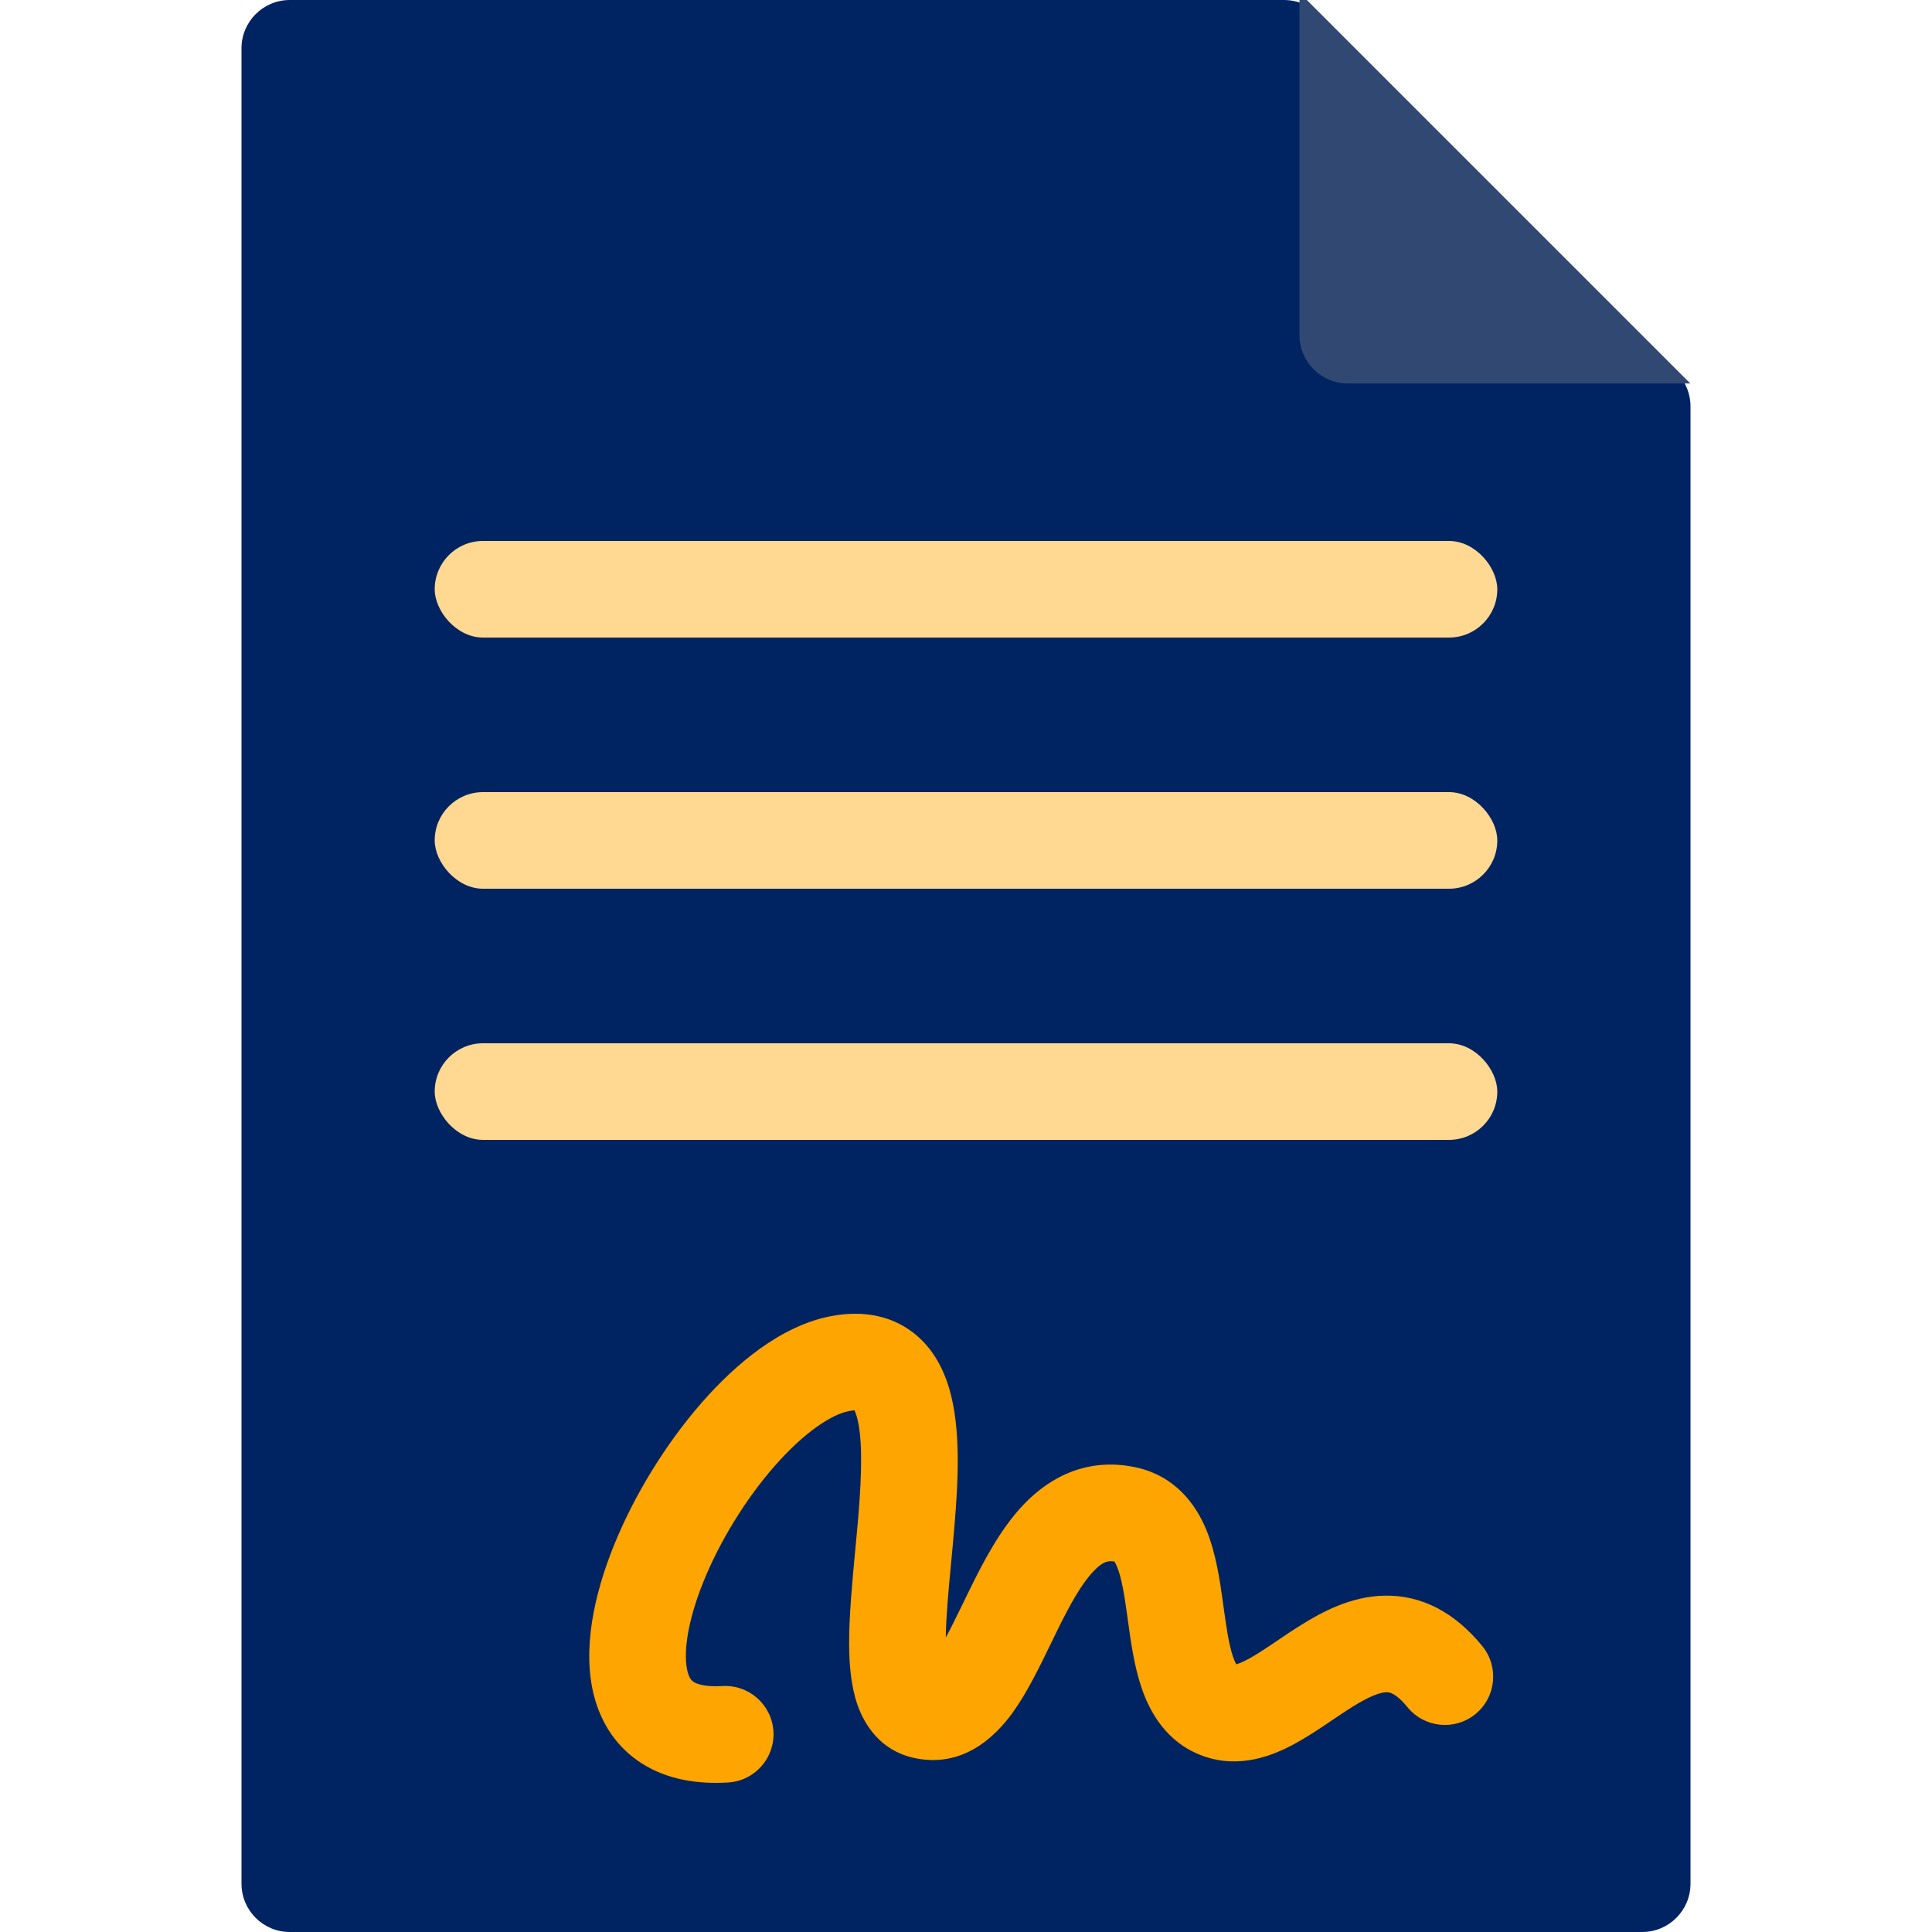
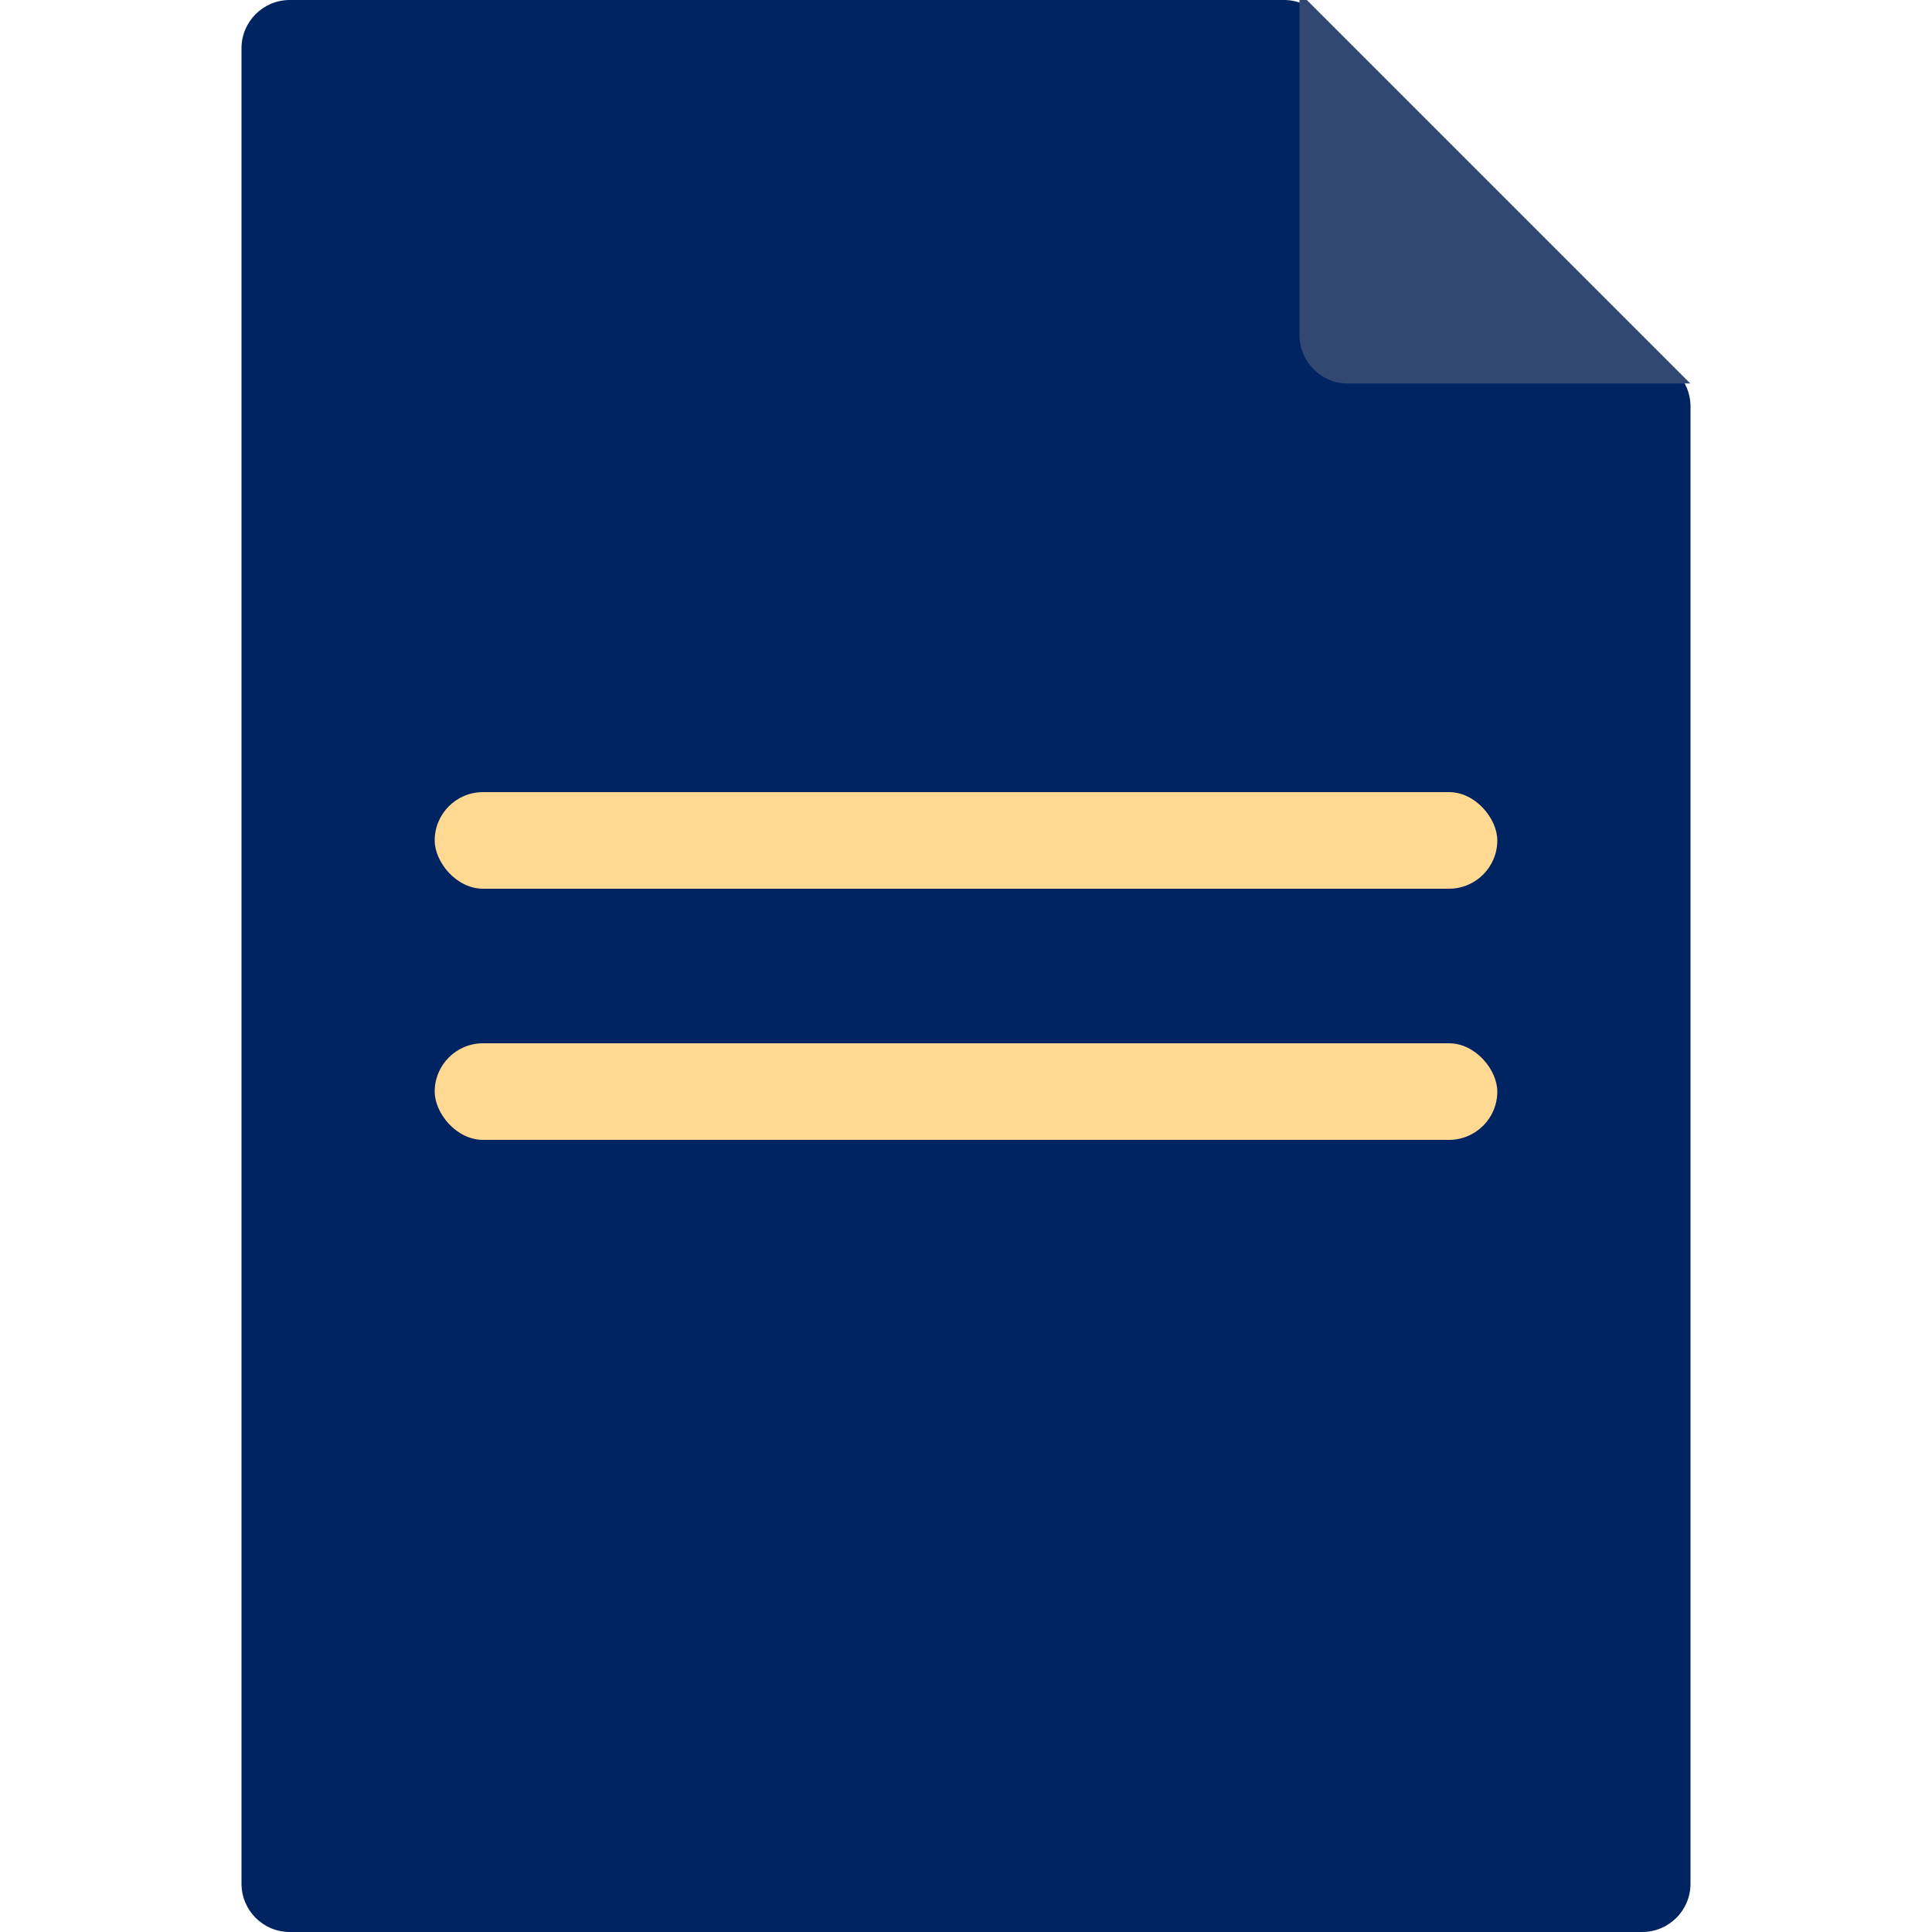
<svg xmlns="http://www.w3.org/2000/svg" width="90" height="90" viewBox="0 0 90 90" fill="none">
  <g clip-path="url(#clip0_569_84374)">
    <path d="M11.25 2.25C11.25 1.007 12.257 0 13.5 0H59.818C60.415 0 60.987 0.237 61.409 0.659L78.091 17.341C78.513 17.763 78.75 18.335 78.75 18.932V87.75C78.75 88.993 77.743 90 76.5 90H13.5C12.257 90 11.25 88.993 11.25 87.75V2.25Z" fill="#002462" />
    <path d="M62.785 17.864C61.543 17.864 60.535 16.857 60.535 15.614L60.535 -0.342L78.742 17.864L62.785 17.864Z" fill="#304872" />
-     <rect x="20.25" y="25.2" width="49.5" height="4.5" rx="2.25" fill="#FFD892" />
    <rect x="20.25" y="36.9" width="49.5" height="4.5" rx="2.25" fill="#FFD892" />
    <rect x="20.25" y="48.6" width="49.5" height="4.5" rx="2.25" fill="#FFD892" />
-     <path fill-rule="evenodd" clip-rule="evenodd" d="M39.807 65.699C39.807 65.699 39.657 65.711 39.533 65.736C38.741 65.895 37.481 66.699 36.076 68.304C34.738 69.833 33.535 71.788 32.773 73.671C31.973 75.648 31.825 77.131 32.037 77.899C32.119 78.2 32.227 78.296 32.317 78.353C32.442 78.431 32.808 78.594 33.65 78.543C34.89 78.469 35.956 79.415 36.03 80.655C36.104 81.896 35.158 82.961 33.918 83.035C32.458 83.123 31.073 82.887 29.918 82.16C28.728 81.41 28.028 80.291 27.698 79.095C27.085 76.871 27.691 74.235 28.602 71.983C29.552 69.635 31.02 67.249 32.689 65.341C34.292 63.509 36.377 61.779 38.648 61.324C39.9 61.072 41.21 61.17 42.333 61.93C43.414 62.662 43.952 63.761 44.231 64.726C44.763 66.566 44.637 68.954 44.474 70.947C44.419 71.608 44.36 72.24 44.303 72.844C44.181 74.127 44.073 75.278 44.058 76.283C44.302 75.835 44.557 75.31 44.855 74.699C44.956 74.49 45.062 74.272 45.175 74.044C45.783 72.805 46.583 71.243 47.686 70.086C48.894 68.82 50.645 67.87 52.905 68.354C54.738 68.746 55.708 70.074 56.202 71.28C56.656 72.39 56.837 73.693 56.971 74.663L56.98 74.73C57.13 75.812 57.237 76.582 57.437 77.173C57.498 77.352 57.551 77.464 57.589 77.531C57.689 77.503 57.867 77.438 58.154 77.283C58.47 77.112 58.819 76.887 59.247 76.599C59.327 76.545 59.411 76.489 59.498 76.43C59.845 76.195 60.239 75.929 60.63 75.686C61.569 75.102 62.919 74.366 64.482 74.332C66.243 74.293 67.789 75.132 69.053 76.684C69.838 77.648 69.693 79.065 68.73 79.85C67.766 80.634 66.349 80.49 65.564 79.526C64.987 78.818 64.676 78.828 64.589 78.83C64.587 78.83 64.584 78.831 64.582 78.831C64.308 78.837 63.841 78.988 63.005 79.508C62.695 79.701 62.394 79.905 62.056 80.133C61.959 80.198 61.86 80.265 61.757 80.335C61.319 80.628 60.816 80.959 60.294 81.242C59.32 81.768 57.761 82.418 56.049 81.803C54.34 81.19 53.56 79.75 53.176 78.618C52.832 77.604 52.671 76.43 52.546 75.516C52.535 75.438 52.525 75.362 52.515 75.287C52.365 74.204 52.24 73.48 52.037 72.986C51.985 72.858 51.942 72.784 51.916 72.745C51.622 72.69 51.377 72.736 50.943 73.192C50.381 73.781 49.848 74.735 49.214 76.028C49.129 76.199 49.042 76.38 48.952 76.567C48.445 77.615 47.843 78.859 47.163 79.796C46.364 80.897 44.825 82.422 42.511 81.875C41.023 81.524 40.28 80.372 39.948 79.427C39.634 78.531 39.561 77.512 39.556 76.61C39.549 75.296 39.702 73.684 39.844 72.173C39.896 71.622 39.947 71.085 39.989 70.58C40.161 68.472 40.175 66.9 39.908 65.976C39.87 65.844 39.807 65.699 39.807 65.699ZM57.636 77.602C57.648 77.612 57.654 77.619 57.654 77.62C57.654 77.621 57.647 77.616 57.636 77.602Z" fill="#FFA502" />
  </g>
  <defs>
    <clipPath id="clip0_569_84374">
      <rect width="90" height="90" fill="white" />
    </clipPath>
  </defs>
</svg>